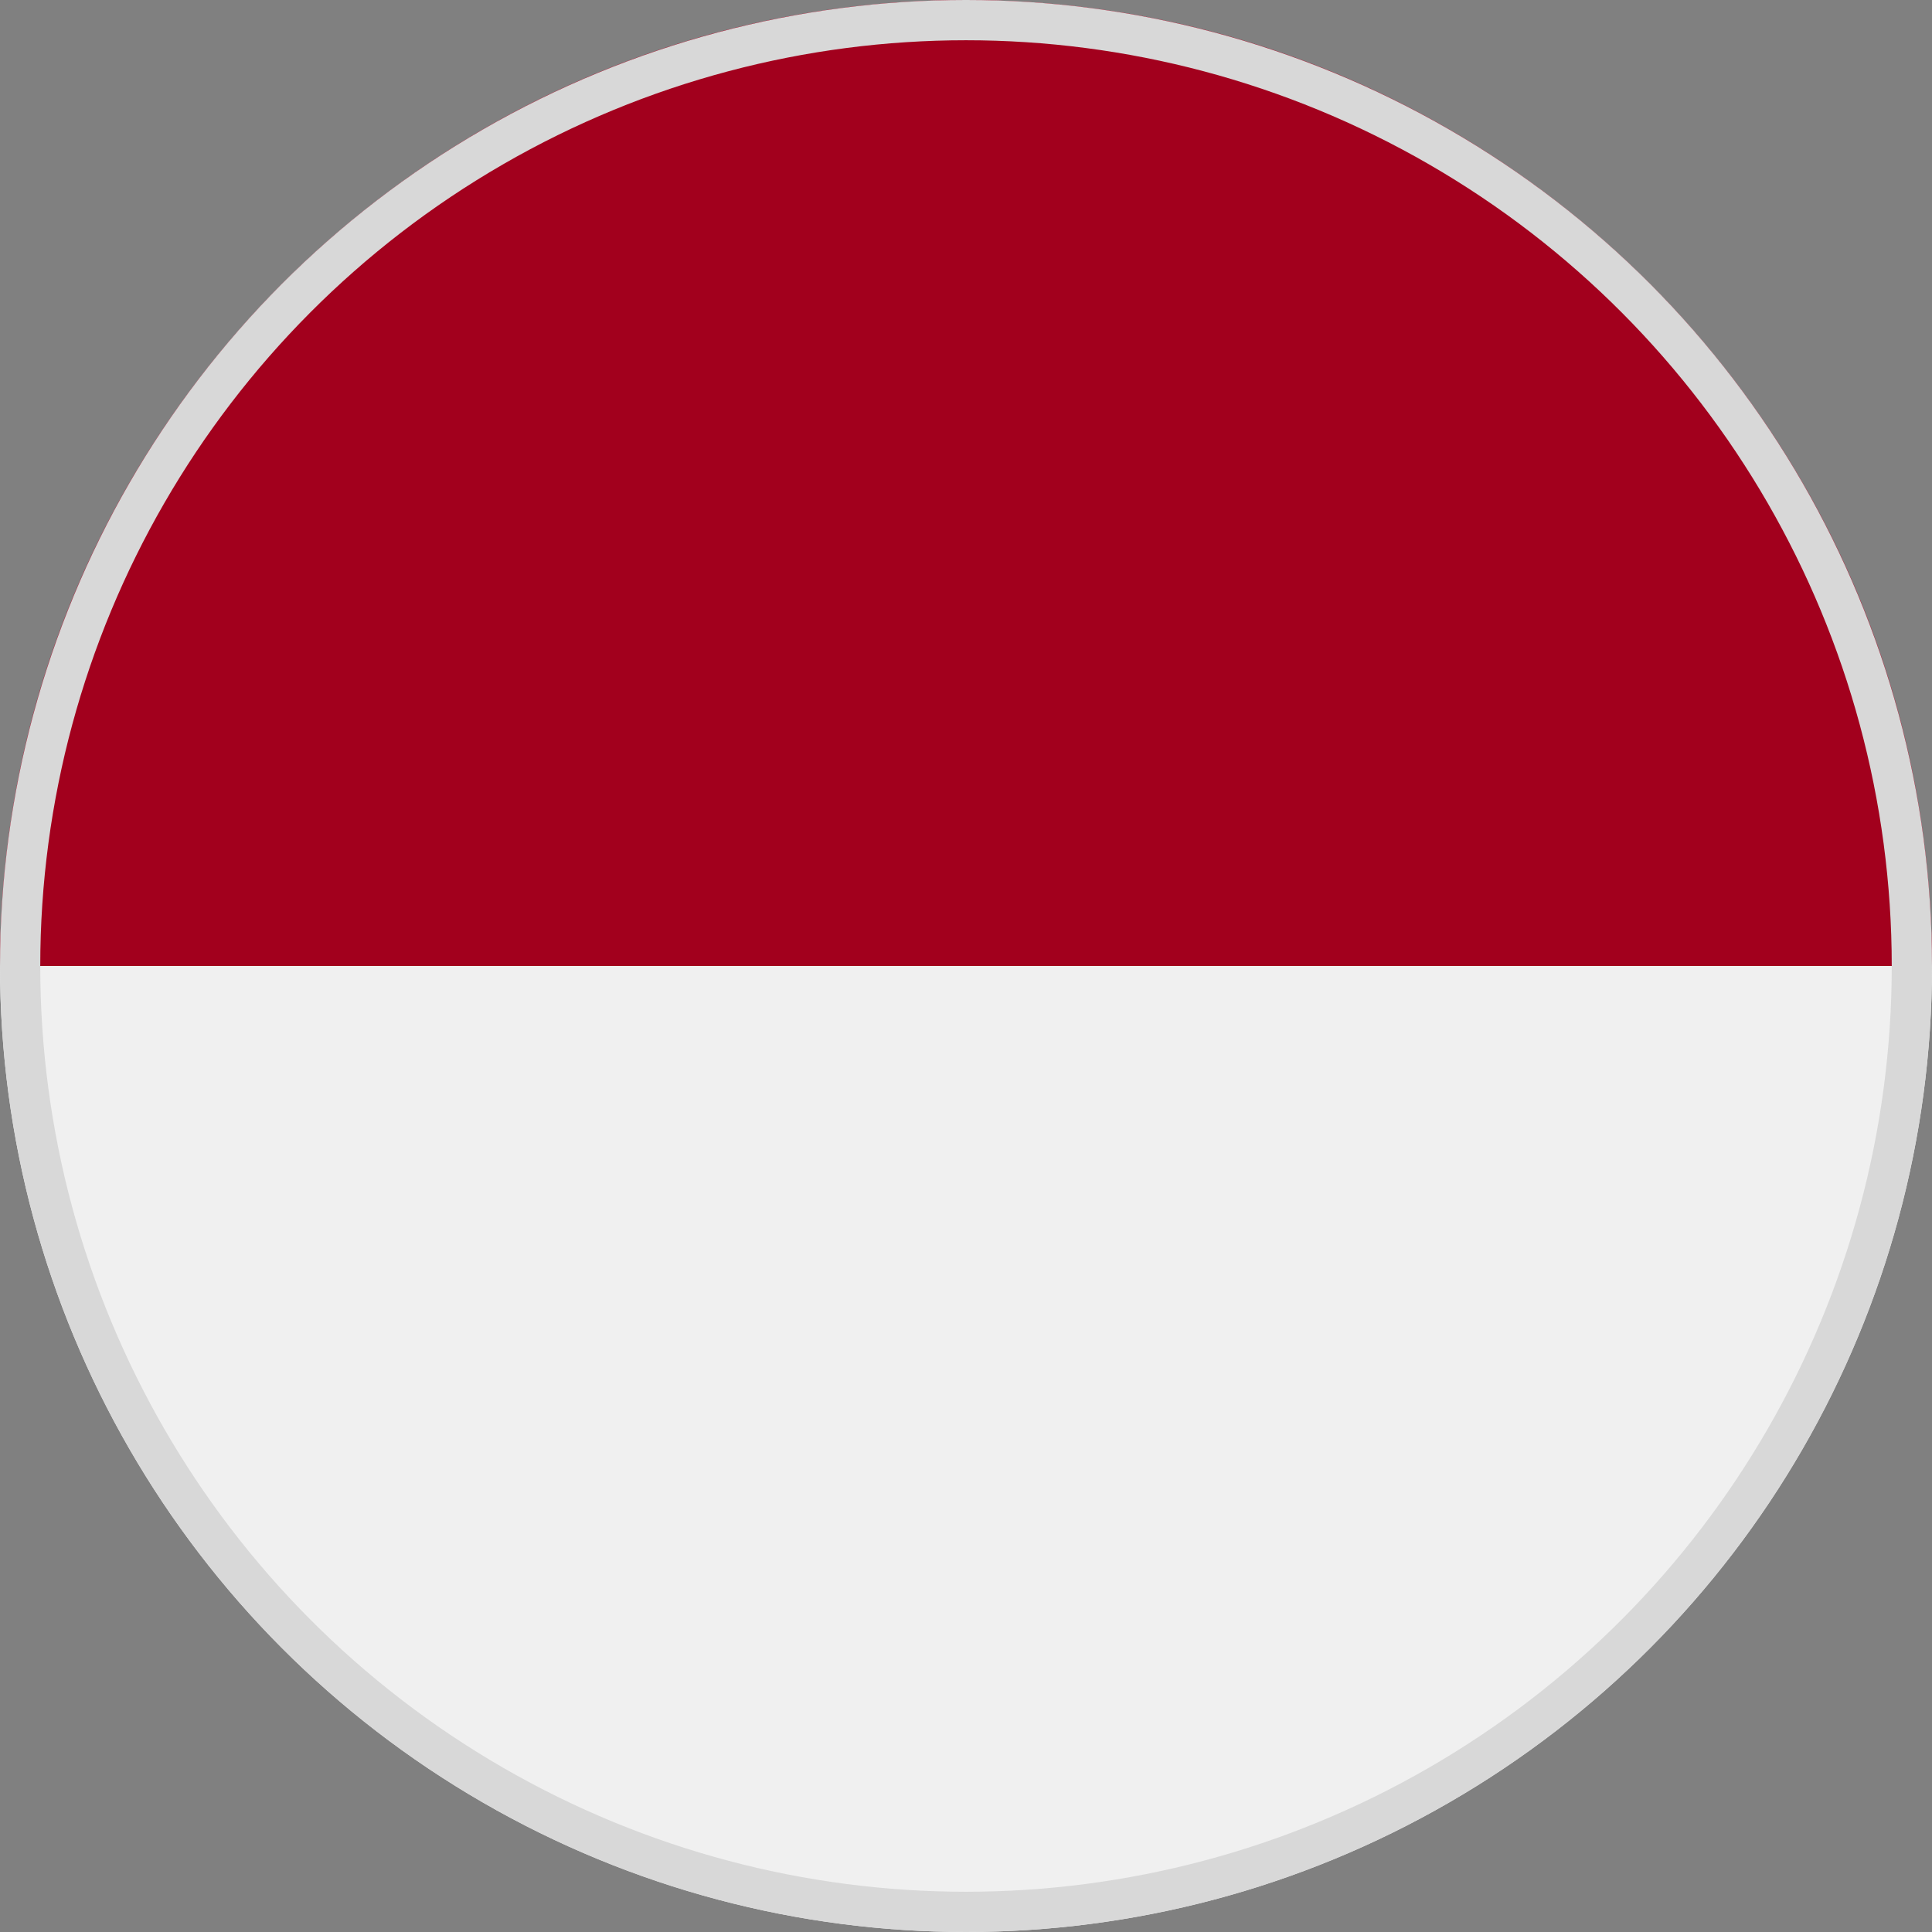
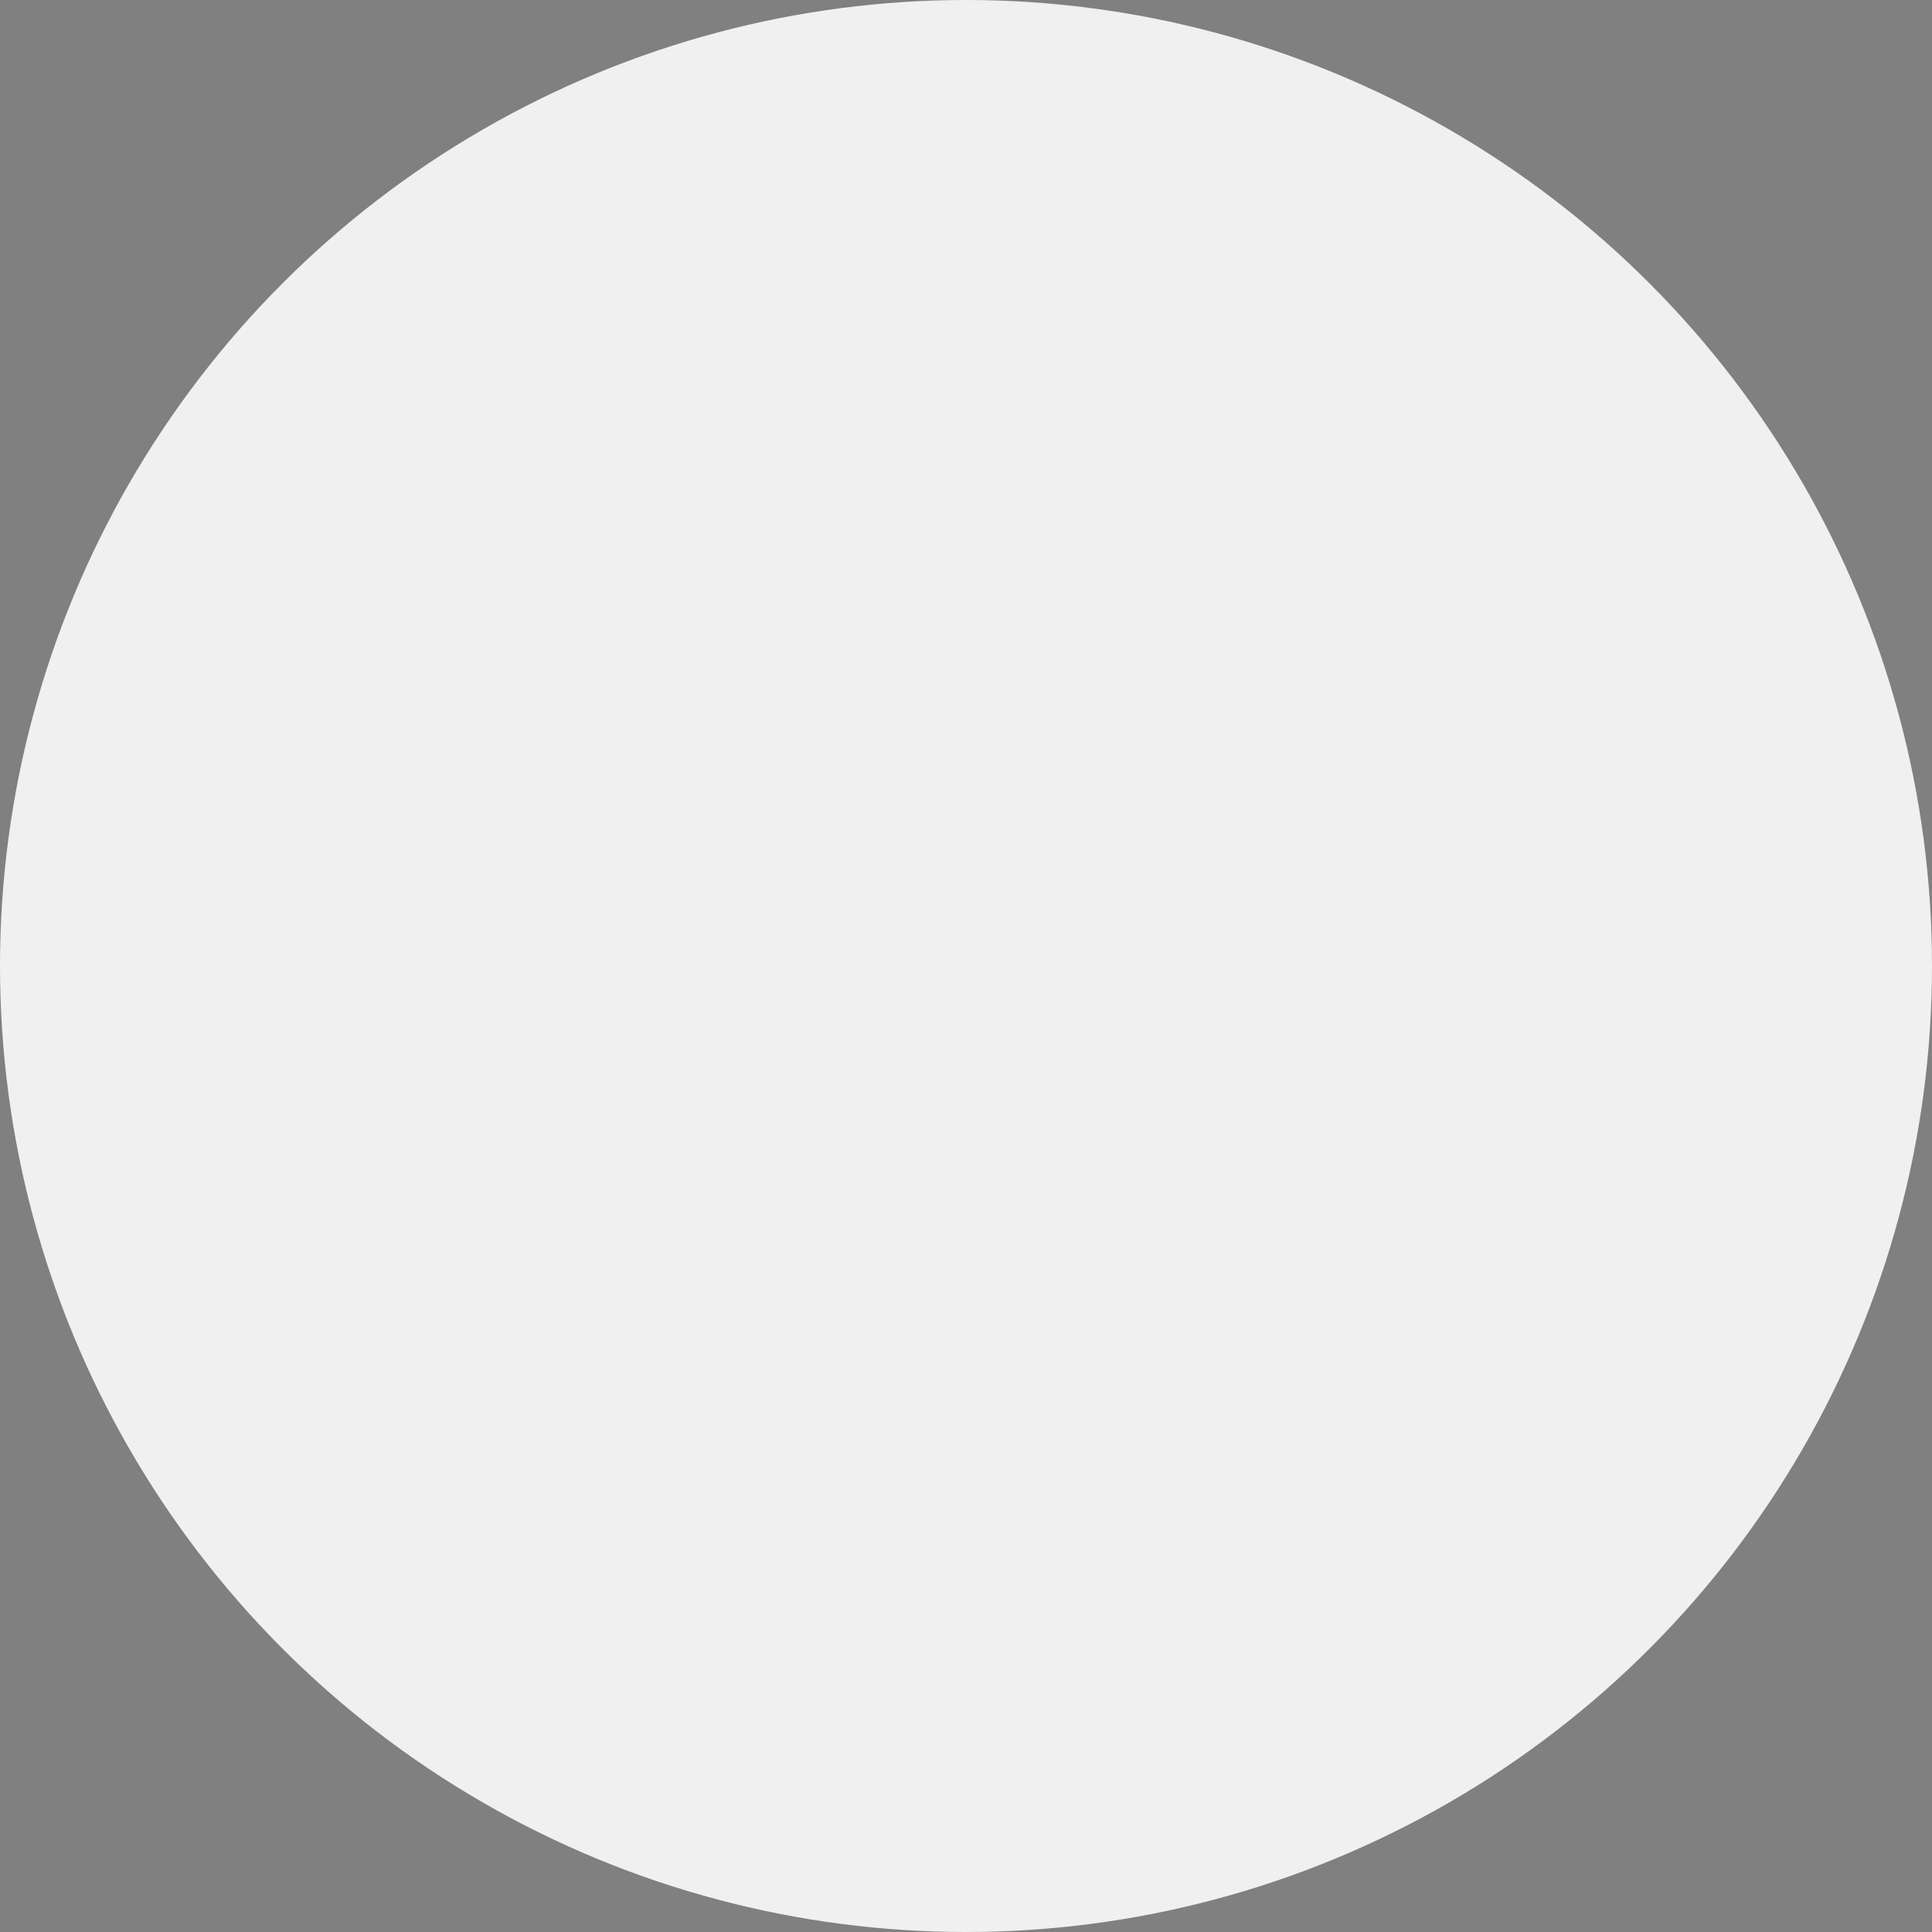
<svg xmlns="http://www.w3.org/2000/svg" width="24" height="24" viewBox="0 0 24 24">
  <rect x="0" y="0" width="24" height="24" fill="#808080" stroke="none" />
  <g fill="none" fill-rule="evenodd">
    <circle cx="12" cy="12" r="12" fill="#F0F0F0" />
-     <path fill="#A2001D" d="M0 12C0 5.373 5.373 0 12 0s12 5.373 12 12" />
-     <circle cx="12" cy="12" r="11.75" fill-rule="nonzero" stroke="#D8D8D8" stroke-width=".5" />
  </g>
</svg>